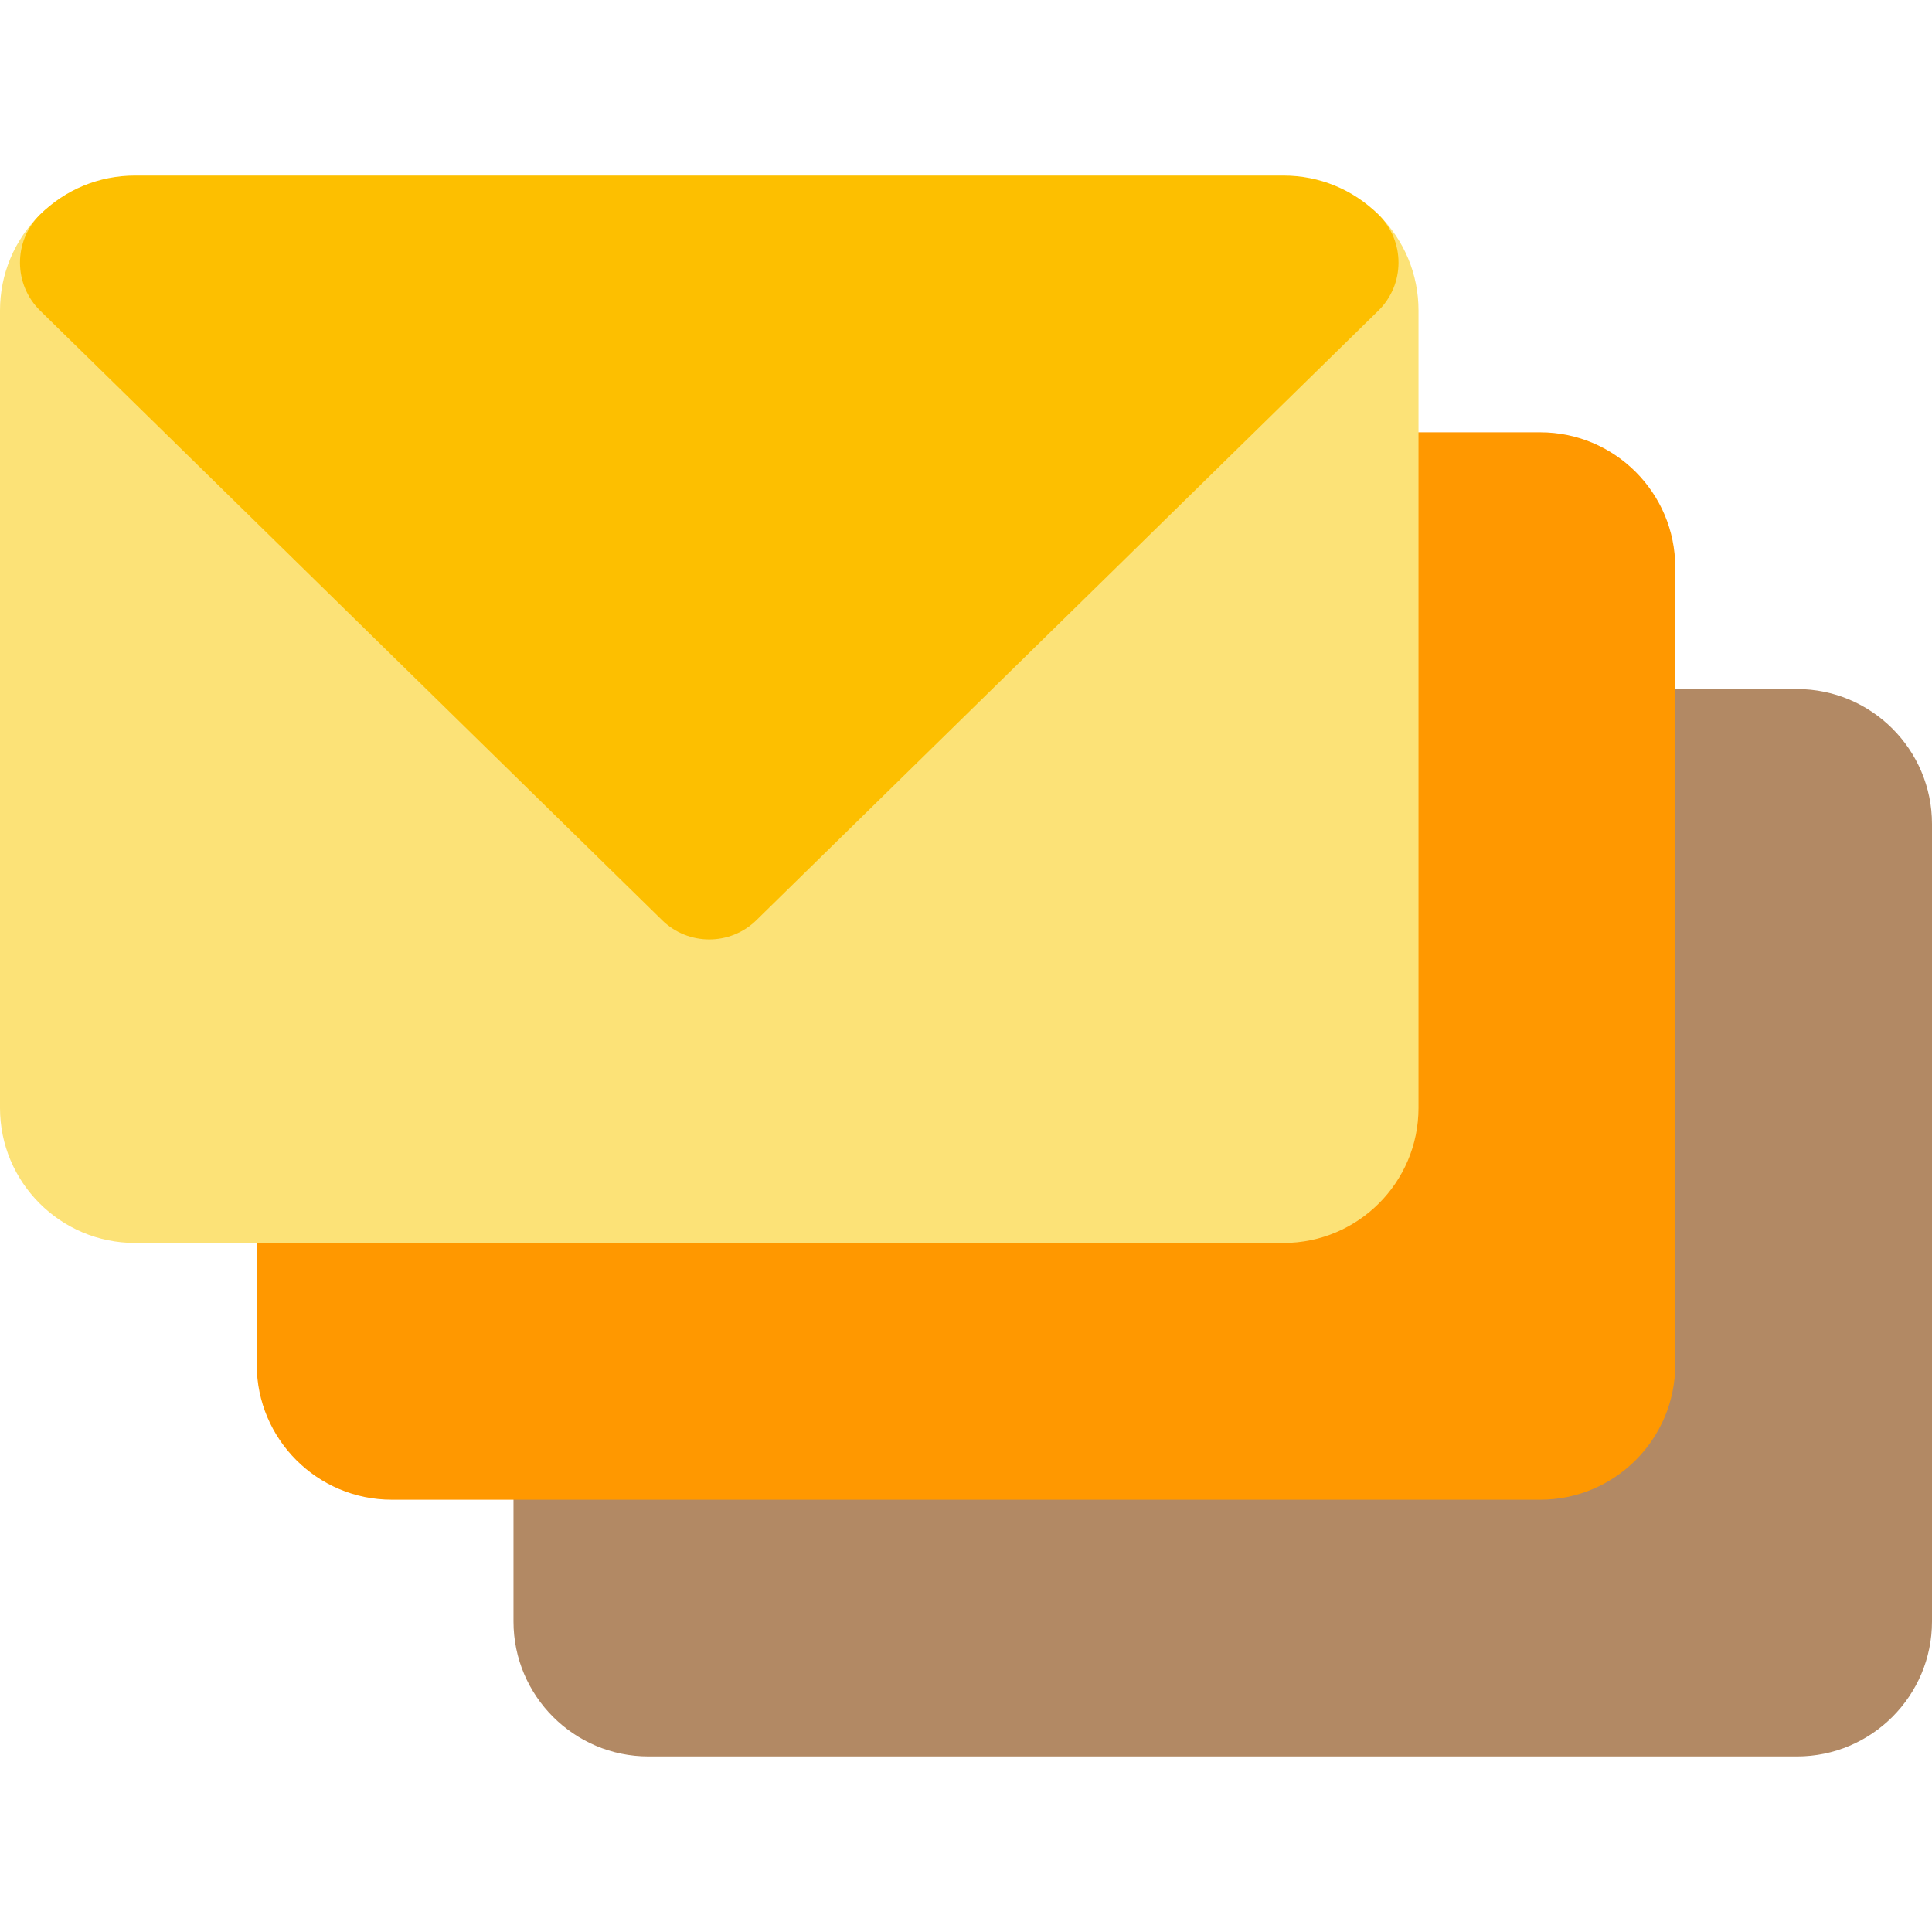
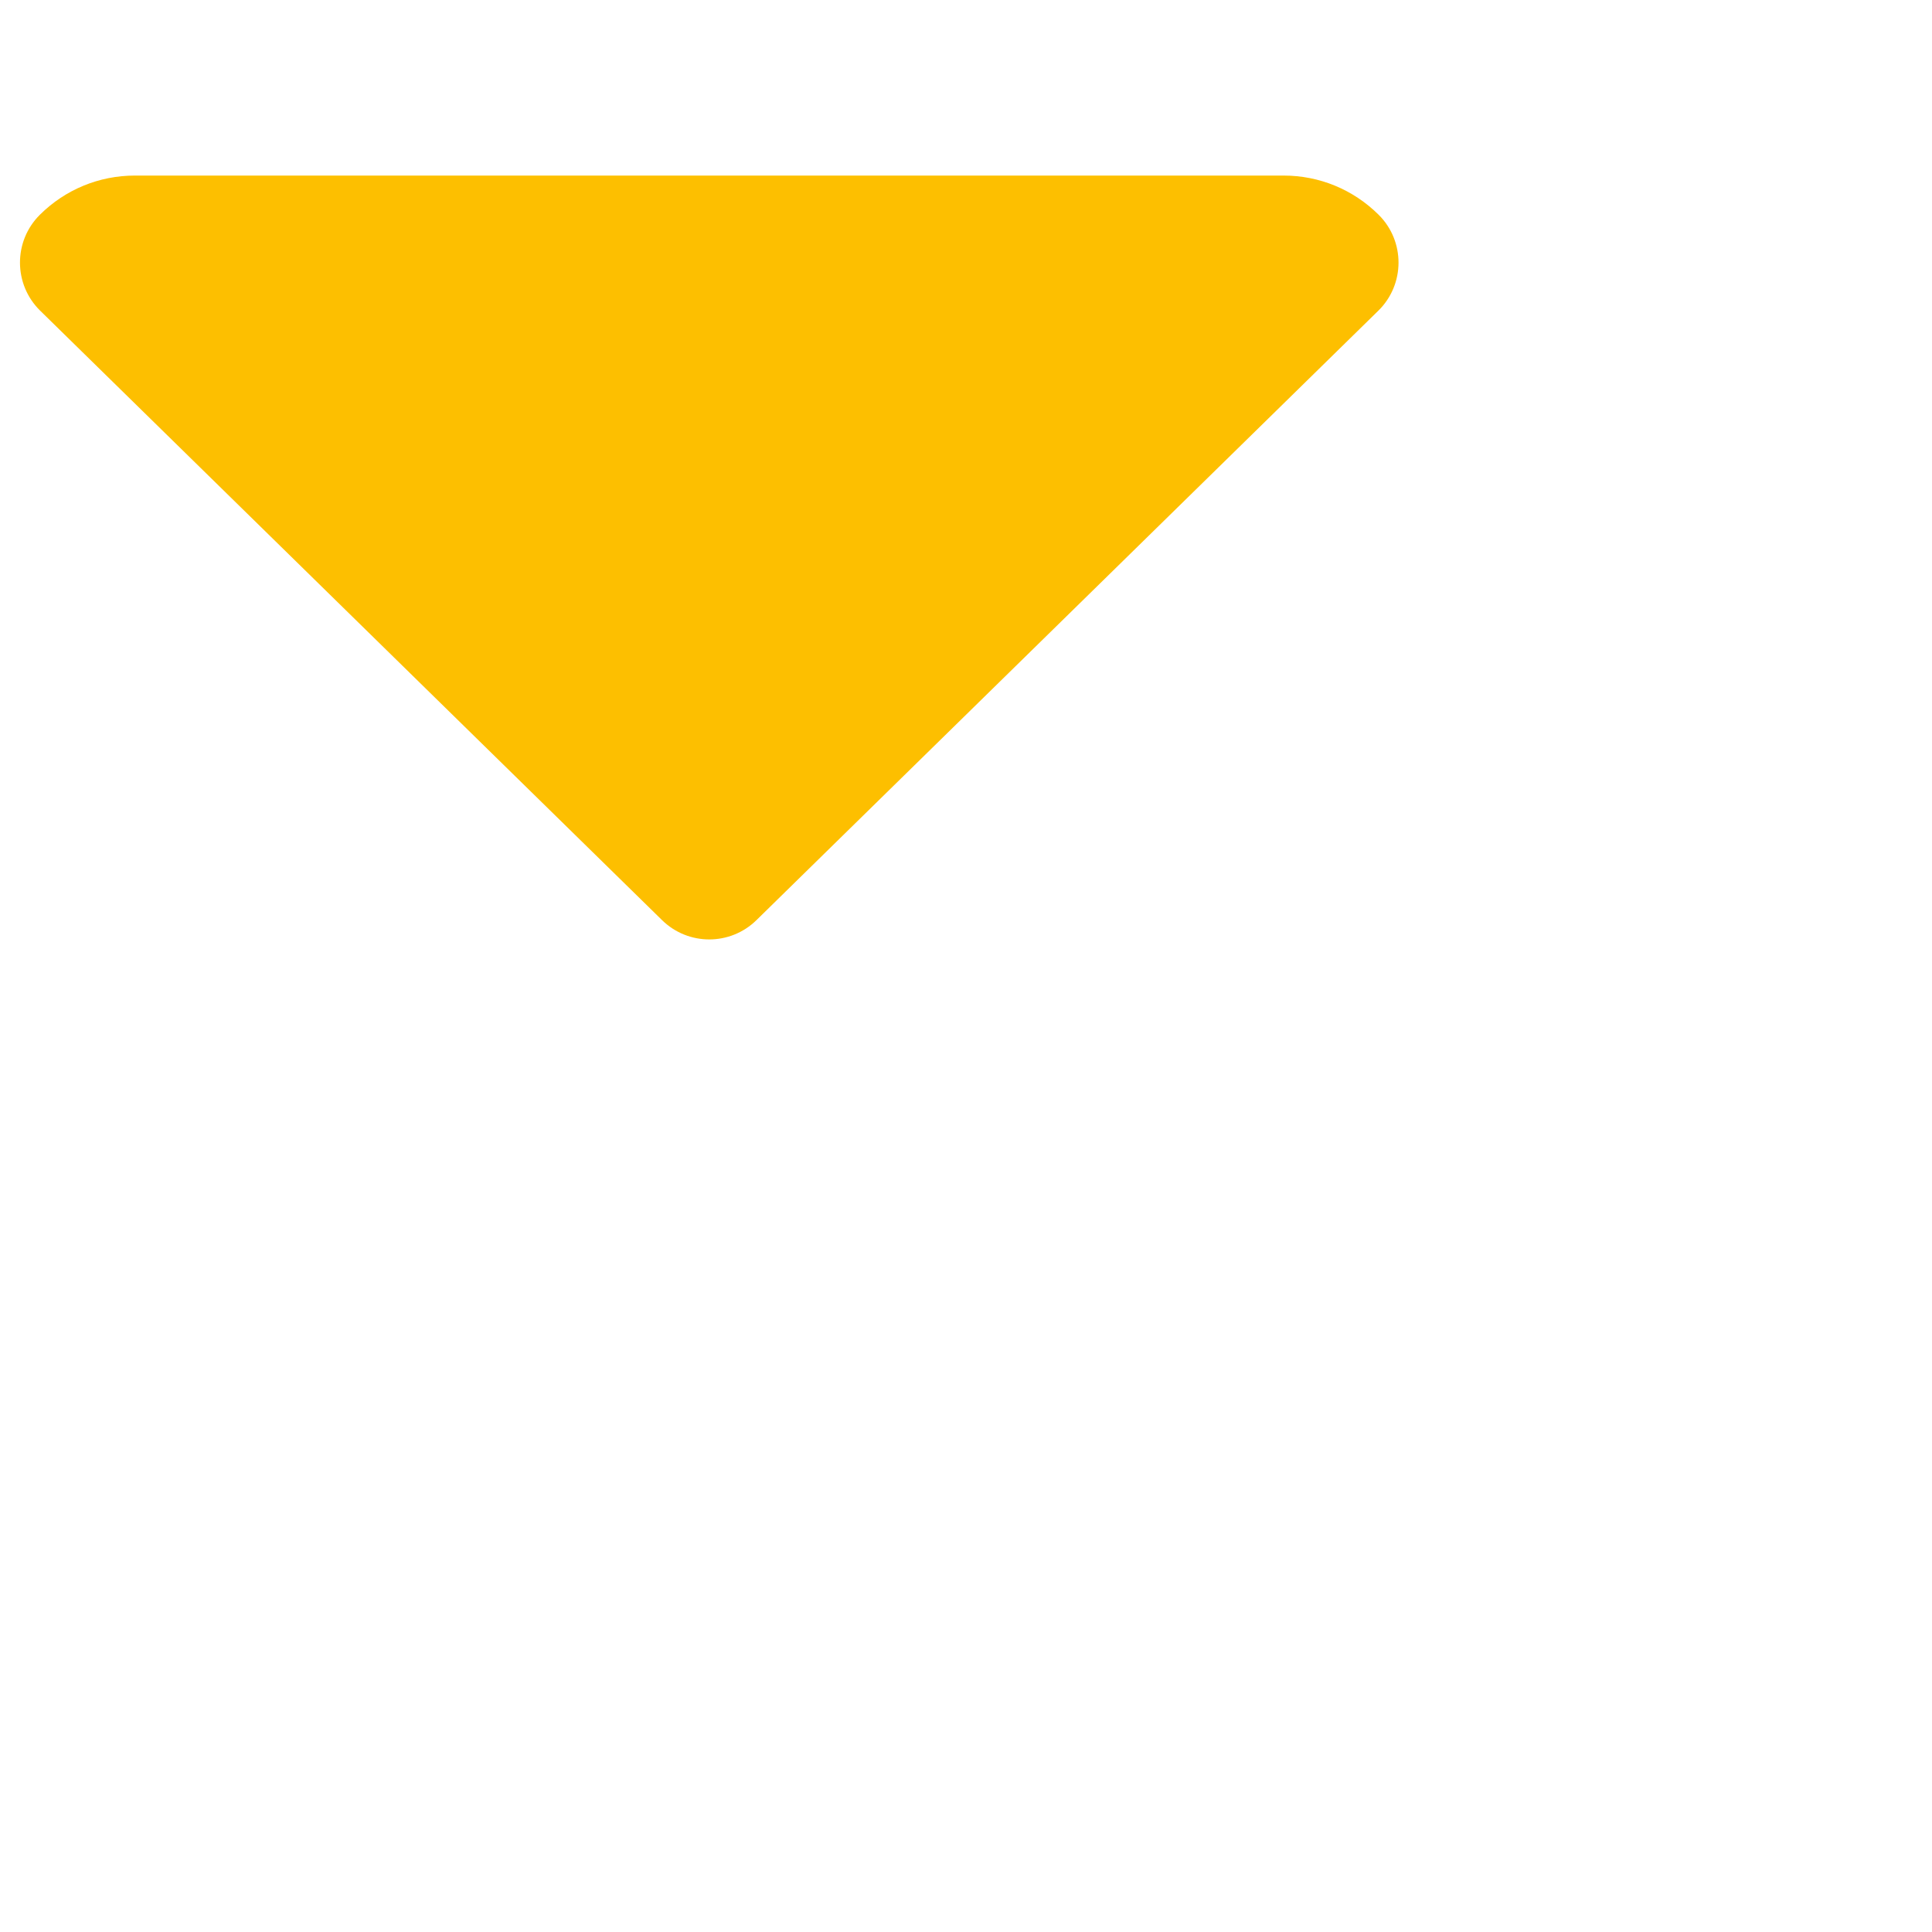
<svg xmlns="http://www.w3.org/2000/svg" height="800px" width="800px" version="1.1" id="Layer_1" viewBox="0 0 512.001 512.001" xml:space="preserve">
-   <path style="fill:#B28964;" d="M476.231,465.475H171.849c-19.723,0-35.769-16.046-35.769-35.769v-50.132  c0-9.864,7.997-17.86,17.86-17.86h254.252l0.048-161.248c0-9.864,7.997-17.86,17.86-17.86h50.132  c19.723,0,35.769,16.046,35.769,35.769v211.331C512,449.429,495.954,465.475,476.231,465.475z" />
-   <path style="fill:#FF9800;" d="M408.191,397.435H103.809c-19.723,0-35.769-16.046-35.769-35.769v-50.132  c0-9.864,7.997-17.86,17.86-17.86h254.252l0.046-161.248c0-9.864,7.997-17.86,17.86-17.86h50.133  c19.723,0,35.769,16.046,35.769,35.769v211.332C443.96,381.391,427.915,397.435,408.191,397.435z" />
-   <path style="fill:#FCE277;" d="M340.153,329.395H35.769C16.046,329.395,0,313.349,0,293.627V82.294  c0-9.61,3.757-18.63,10.579-25.393c6.933-6.874,18.102-6.907,25.076-0.073L187.96,206.09L340.266,56.83  c6.974-6.836,18.141-6.801,25.076,0.073c6.822,6.764,10.579,15.782,10.579,25.393v211.331  C375.92,313.349,359.874,329.395,340.153,329.395z" />
  <path style="fill:#FDBF00;" d="M175.459,243.854L10.653,82.341c-7.116-6.974-7.144-18.428-0.076-25.437  c6.748-6.692,15.695-10.378,25.192-10.378h304.384c9.497,0,18.443,3.686,25.19,10.378c7.075,7.017,7.033,18.471-0.075,25.437  L200.461,243.854C193.516,250.659,182.404,250.662,175.459,243.854z" />
</svg>